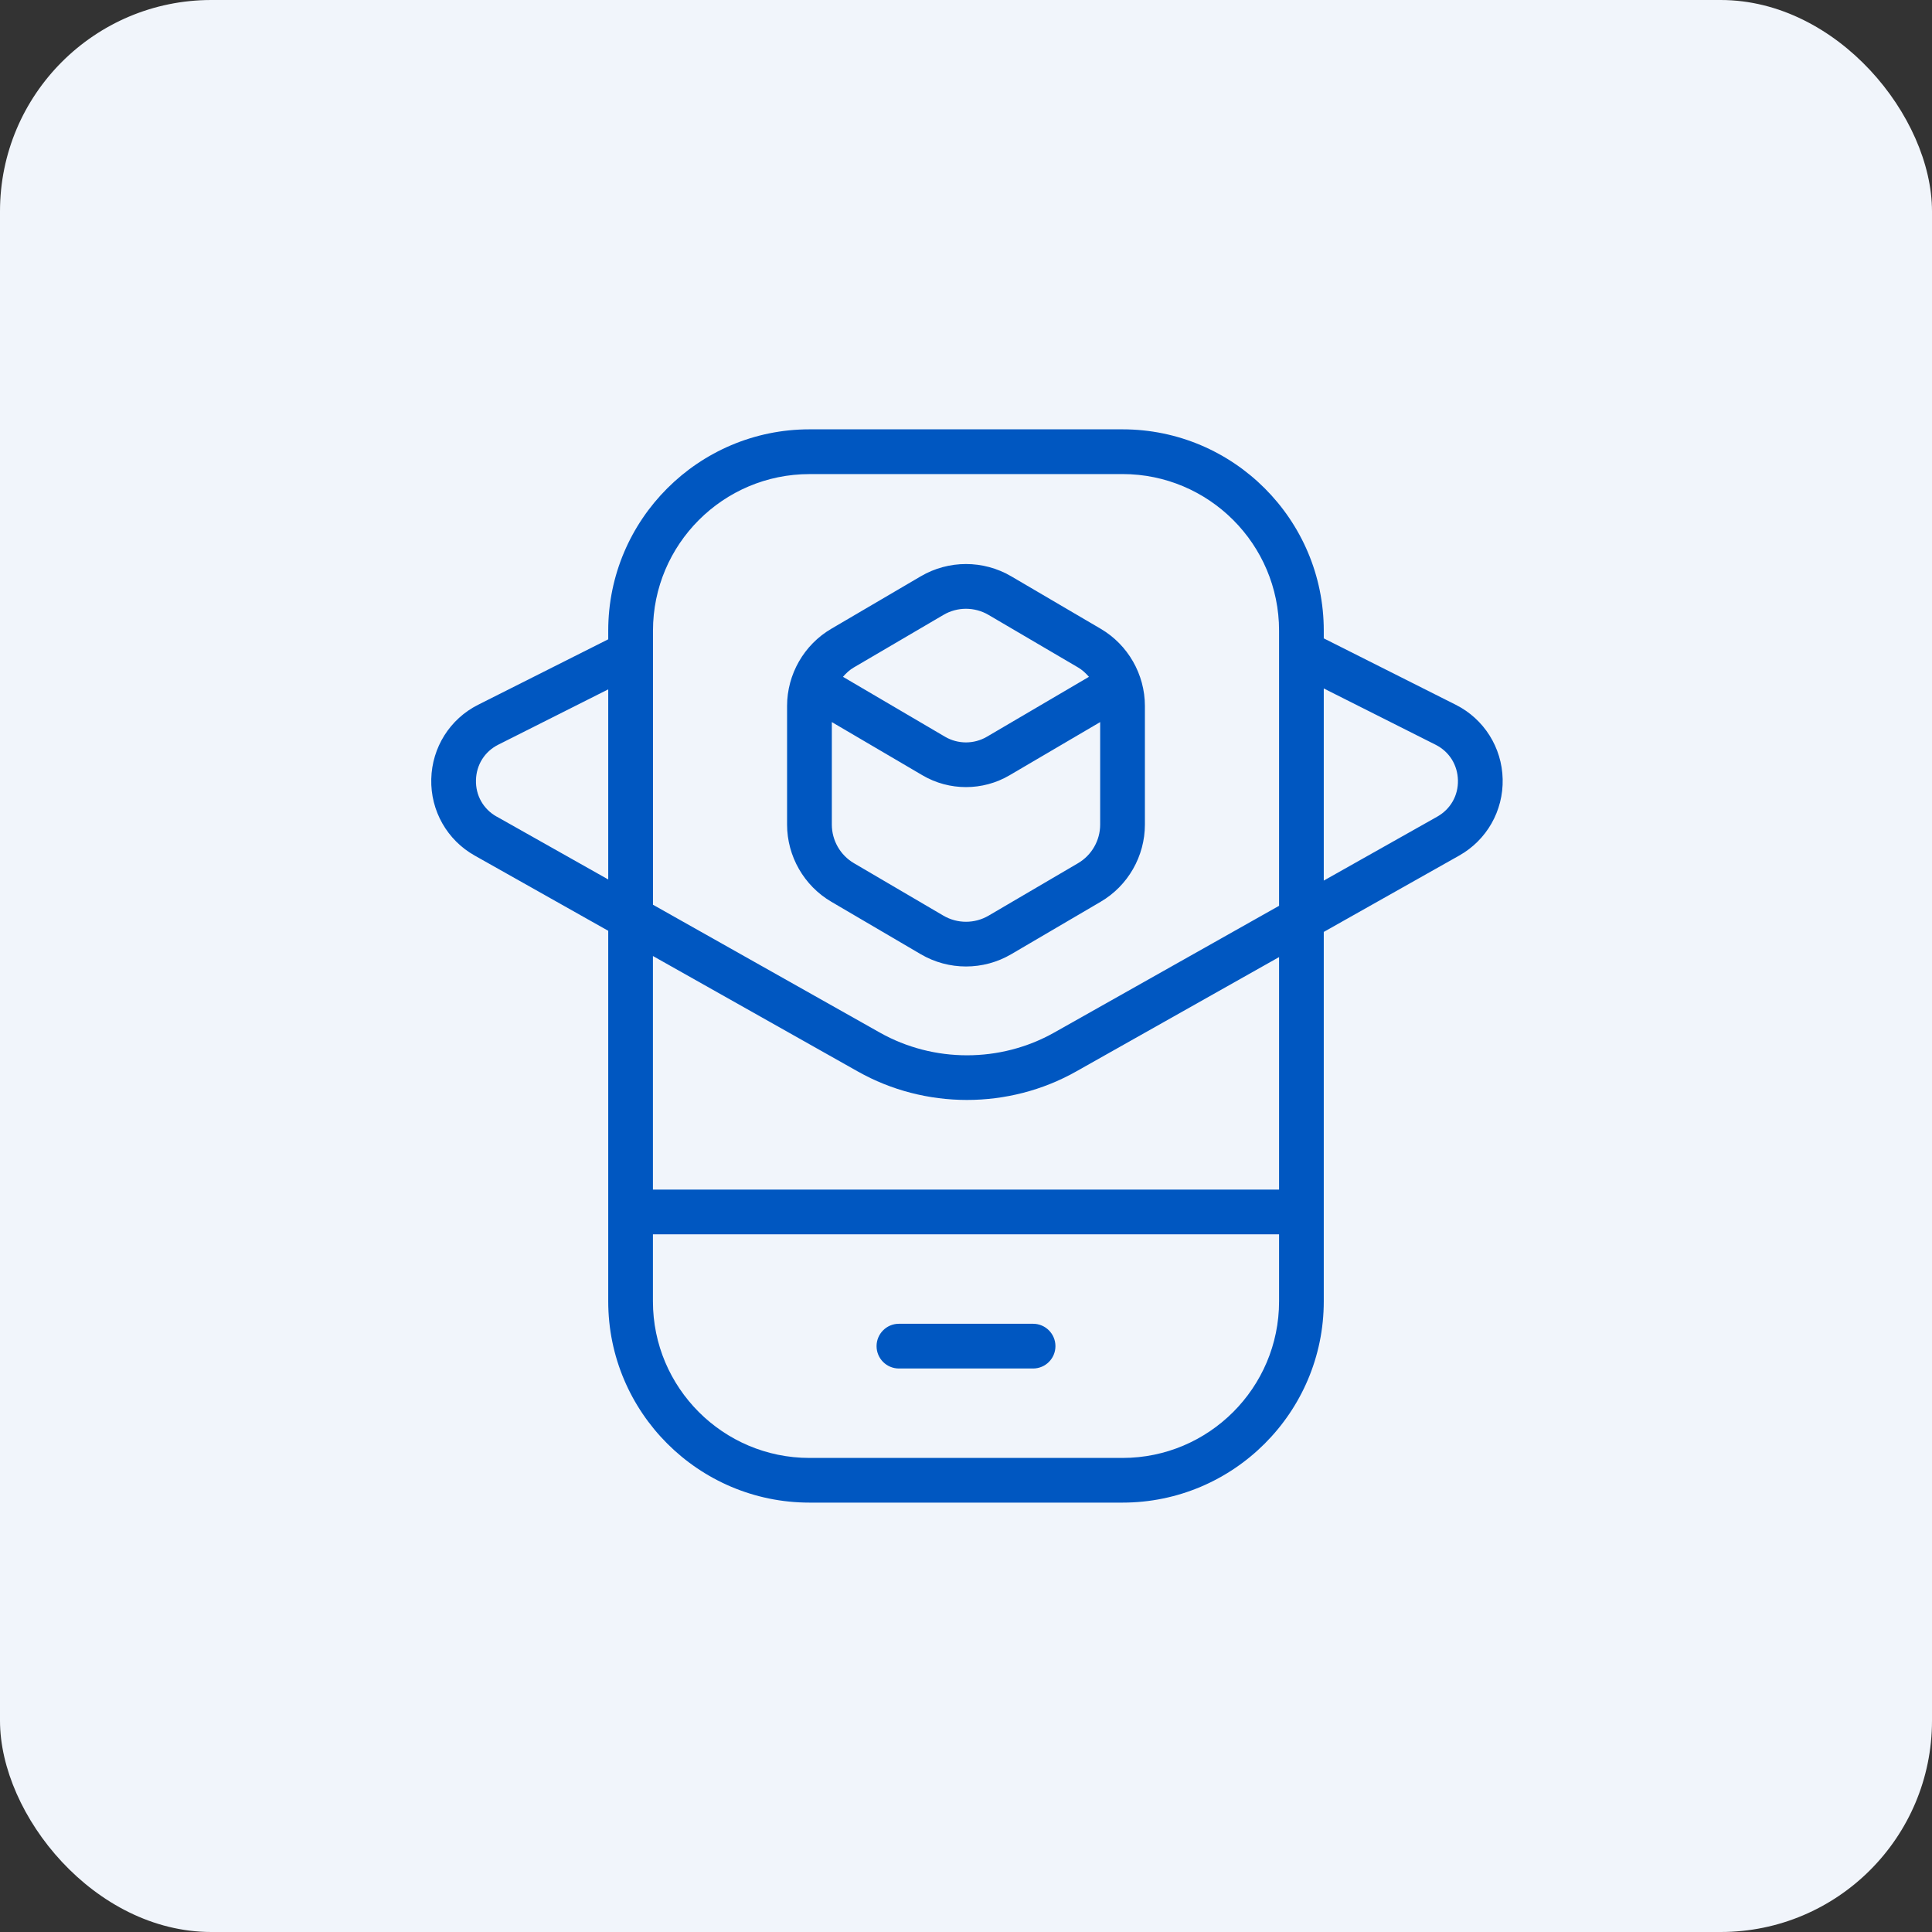
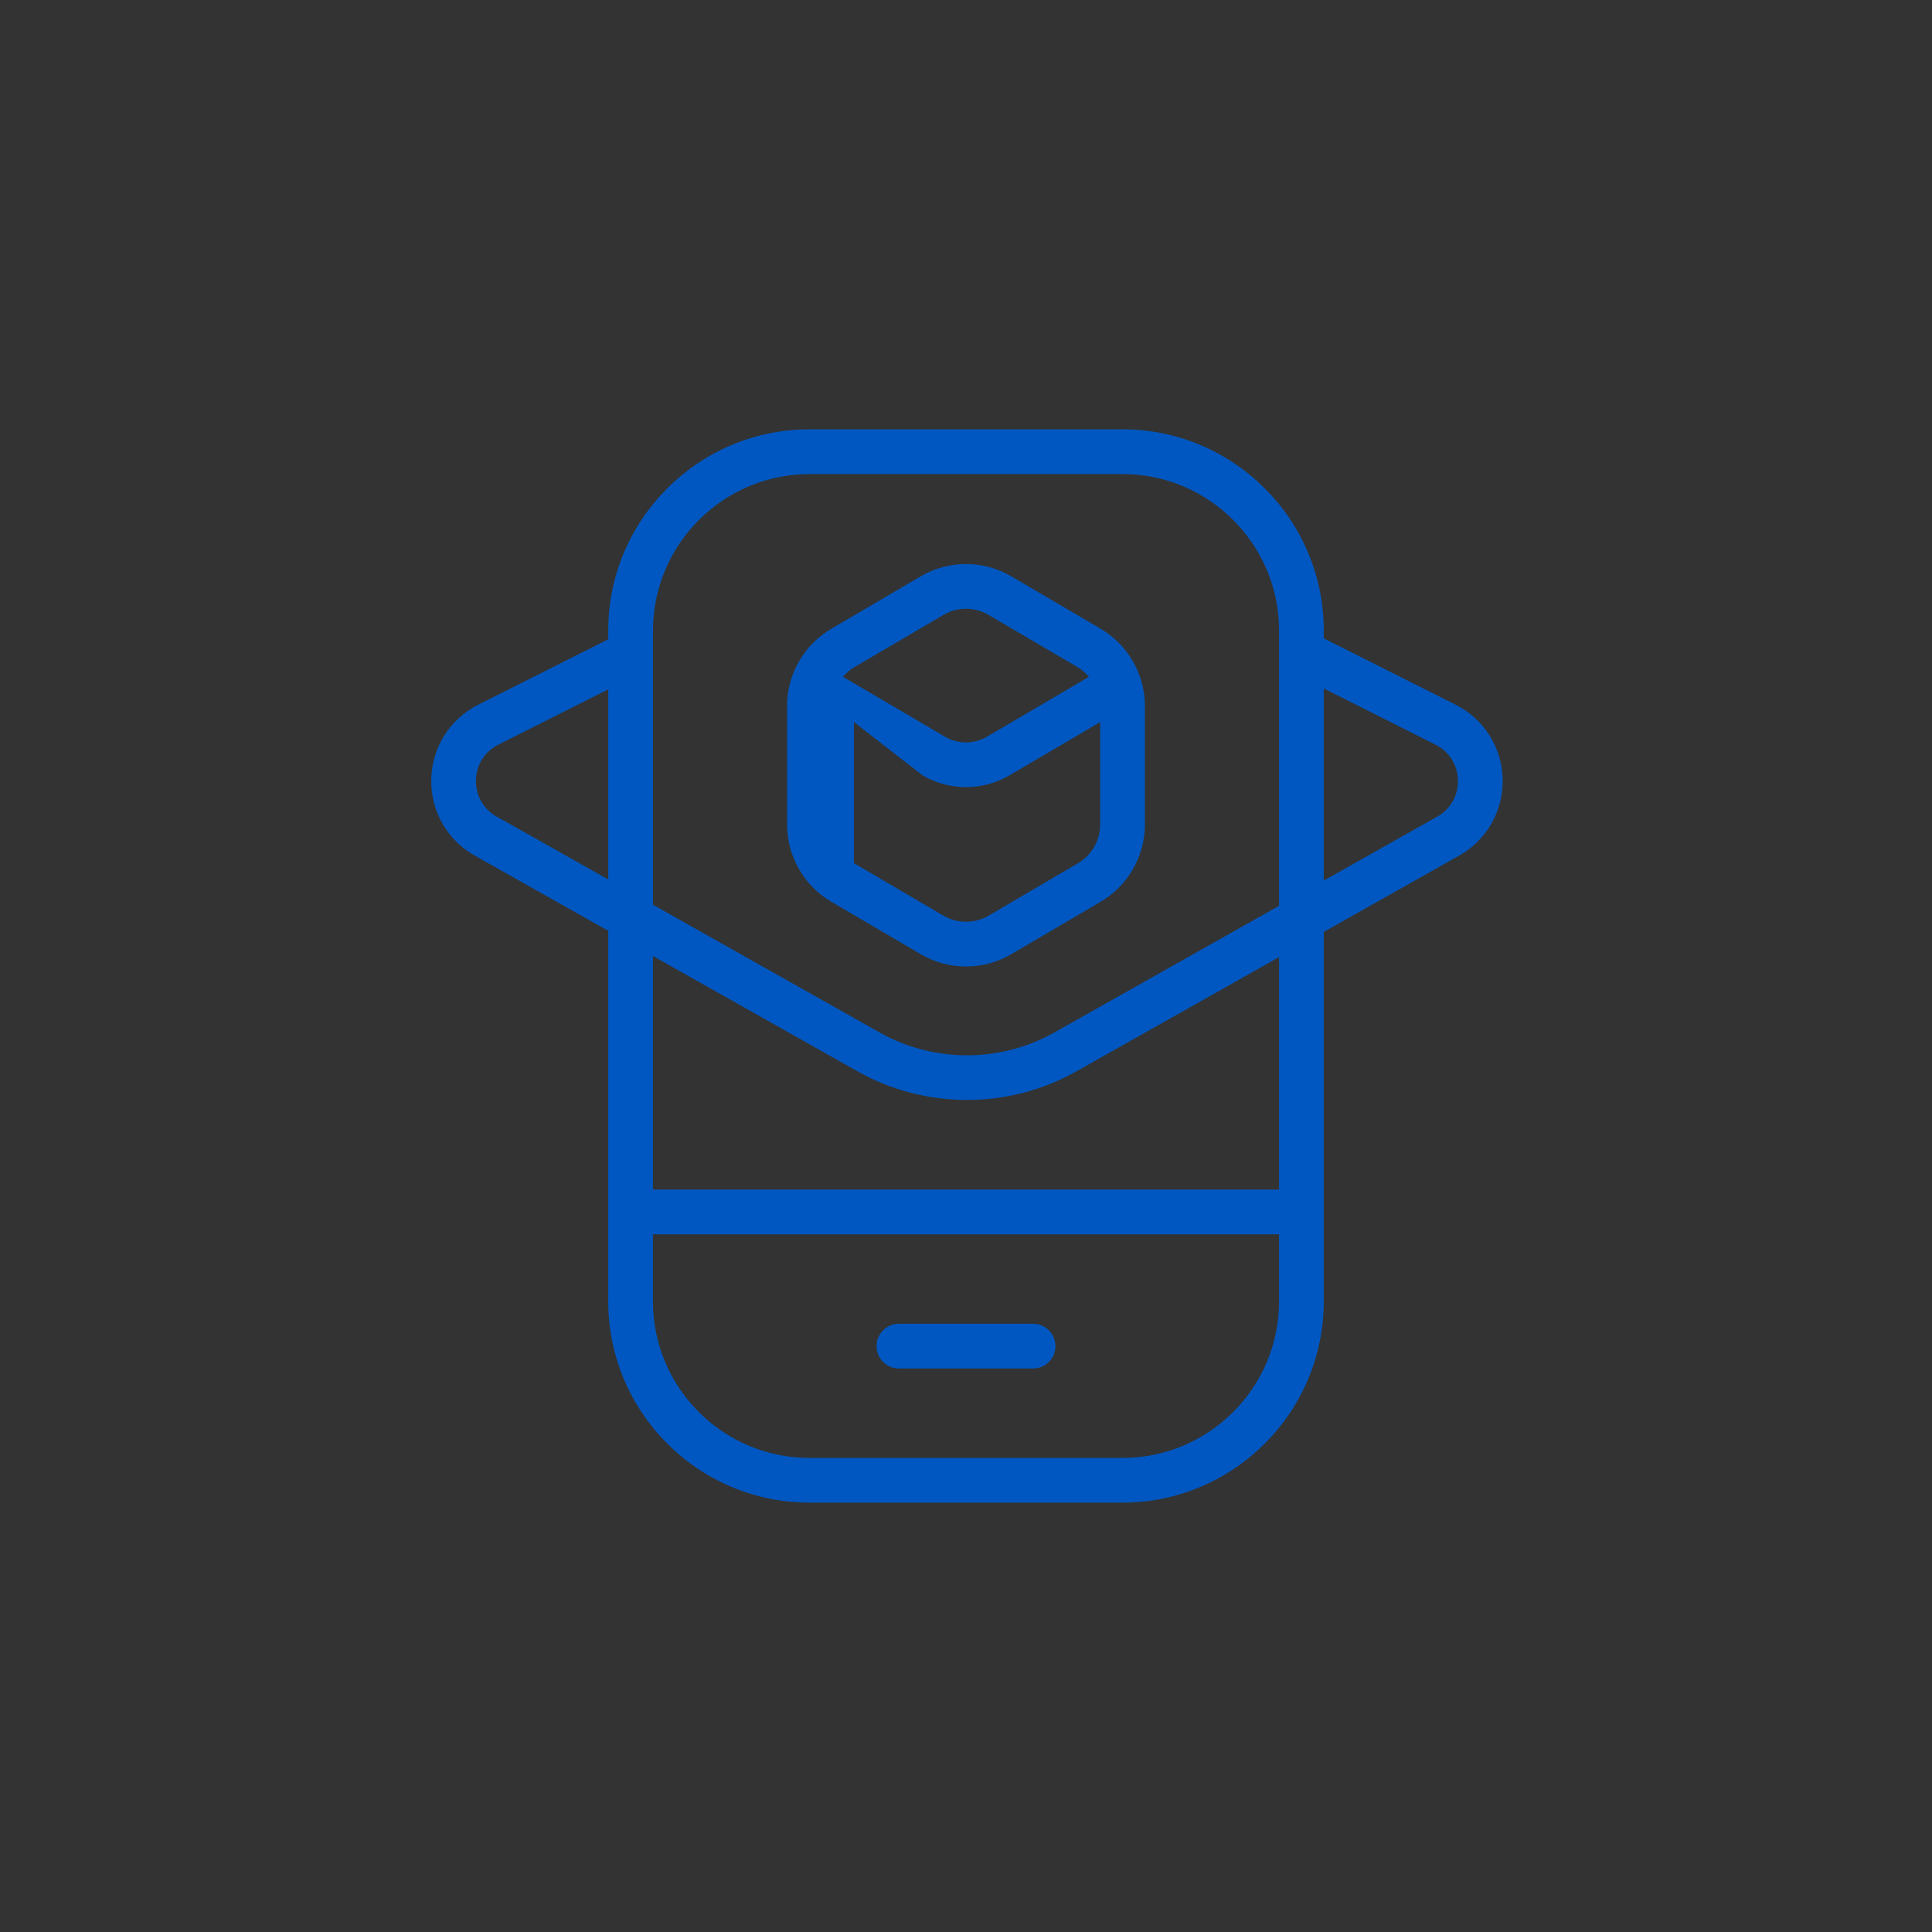
<svg xmlns="http://www.w3.org/2000/svg" width="72" height="72" viewBox="0 0 72 72" fill="none">
  <rect x="0" y="0" width="72" height="72" fill="#333333" stroke="none" />
-   <rect width="72" height="72" rx="7.875" fill="#F1F5FB" />
  <g clip-path="url(#clip0_879_7637)">
-     <path d="M30.98 33.605L34.313 35.56C34.833 35.865 35.417 36.018 36 36.018C36.583 36.018 37.167 35.865 37.687 35.56L41.02 33.605C42.037 33.01 42.667 31.907 42.667 30.73V26.308C42.667 25.13 42.035 24.028 41.02 23.433L37.687 21.478C36.647 20.867 35.353 20.867 34.313 21.478L30.98 23.433C29.963 24.028 29.332 25.13 29.332 26.308V30.73C29.332 31.908 29.963 33.01 30.98 33.605ZM40.177 32.168L36.843 34.123C36.323 34.428 35.678 34.428 35.157 34.123L31.823 32.168C31.315 31.87 31 31.32 31 30.73V26.91L34.378 28.893C34.878 29.187 35.44 29.333 36 29.333C36.56 29.333 37.122 29.187 37.622 28.893L41 26.91V30.73C41 31.32 40.685 31.87 40.177 32.168ZM31.823 24.872L35.157 22.917C35.417 22.763 35.708 22.687 35.998 22.687C36.288 22.687 36.582 22.763 36.842 22.917L40.175 24.873C40.333 24.965 40.463 25.088 40.582 25.223L36.777 27.457C36.297 27.737 35.702 27.738 35.22 27.457L31.415 25.223C31.532 25.088 31.663 24.965 31.822 24.872H31.823ZM32.667 50.167C32.667 49.707 33.04 49.333 33.5 49.333H38.5C38.96 49.333 39.333 49.707 39.333 50.167C39.333 50.627 38.96 51 38.5 51H33.5C33.04 51 32.667 50.627 32.667 50.167ZM54.252 26.265L49.333 23.79V23.5C49.333 19.365 45.968 16 41.833 16H30.167C26.032 16 22.667 19.365 22.667 23.5V23.825L17.818 26.265C16.768 26.793 16.1 27.853 16.072 29.033C16.043 30.213 16.662 31.307 17.688 31.883L22.667 34.688V48.498C22.667 52.633 26.032 55.998 30.167 55.998H41.833C45.968 55.998 49.333 52.633 49.333 48.498V34.73L54.383 31.883C55.408 31.305 56.027 30.215 56 29.035C55.973 27.855 55.303 26.793 54.252 26.265ZM30.167 17.667H41.833C45.05 17.667 47.667 20.283 47.667 23.5V33.757L39.285 38.482C37.282 39.61 34.793 39.61 32.79 38.482L24.335 33.717C24.335 33.135 24.335 23.868 24.335 23.502C24.335 20.285 26.952 17.668 30.168 17.668L30.167 17.667ZM18.507 30.432C18.012 30.153 17.723 29.645 17.738 29.072C17.752 28.502 18.062 28.008 18.568 27.753L22.667 25.69V32.775L18.507 30.43V30.432ZM47.667 48.5C47.667 51.717 45.05 54.333 41.833 54.333H30.167C26.95 54.333 24.333 51.717 24.333 48.5V46H47.667V48.5ZM47.667 44.333H24.333V35.628L31.97 39.932C33.223 40.638 34.63 40.992 36.037 40.992C37.443 40.992 38.85 40.638 40.103 39.932L47.667 35.668V44.333ZM53.565 30.432L49.333 32.817V25.657L53.502 27.755C54.008 28.01 54.318 28.503 54.333 29.075C54.347 29.647 54.058 30.152 53.565 30.432Z" fill="#0057C1" />
+     <path d="M30.98 33.605L34.313 35.56C34.833 35.865 35.417 36.018 36 36.018C36.583 36.018 37.167 35.865 37.687 35.56L41.02 33.605C42.037 33.01 42.667 31.907 42.667 30.73V26.308C42.667 25.13 42.035 24.028 41.02 23.433L37.687 21.478C36.647 20.867 35.353 20.867 34.313 21.478L30.98 23.433C29.963 24.028 29.332 25.13 29.332 26.308V30.73C29.332 31.908 29.963 33.01 30.98 33.605ZM40.177 32.168L36.843 34.123C36.323 34.428 35.678 34.428 35.157 34.123L31.823 32.168V26.91L34.378 28.893C34.878 29.187 35.44 29.333 36 29.333C36.56 29.333 37.122 29.187 37.622 28.893L41 26.91V30.73C41 31.32 40.685 31.87 40.177 32.168ZM31.823 24.872L35.157 22.917C35.417 22.763 35.708 22.687 35.998 22.687C36.288 22.687 36.582 22.763 36.842 22.917L40.175 24.873C40.333 24.965 40.463 25.088 40.582 25.223L36.777 27.457C36.297 27.737 35.702 27.738 35.22 27.457L31.415 25.223C31.532 25.088 31.663 24.965 31.822 24.872H31.823ZM32.667 50.167C32.667 49.707 33.04 49.333 33.5 49.333H38.5C38.96 49.333 39.333 49.707 39.333 50.167C39.333 50.627 38.96 51 38.5 51H33.5C33.04 51 32.667 50.627 32.667 50.167ZM54.252 26.265L49.333 23.79V23.5C49.333 19.365 45.968 16 41.833 16H30.167C26.032 16 22.667 19.365 22.667 23.5V23.825L17.818 26.265C16.768 26.793 16.1 27.853 16.072 29.033C16.043 30.213 16.662 31.307 17.688 31.883L22.667 34.688V48.498C22.667 52.633 26.032 55.998 30.167 55.998H41.833C45.968 55.998 49.333 52.633 49.333 48.498V34.73L54.383 31.883C55.408 31.305 56.027 30.215 56 29.035C55.973 27.855 55.303 26.793 54.252 26.265ZM30.167 17.667H41.833C45.05 17.667 47.667 20.283 47.667 23.5V33.757L39.285 38.482C37.282 39.61 34.793 39.61 32.79 38.482L24.335 33.717C24.335 33.135 24.335 23.868 24.335 23.502C24.335 20.285 26.952 17.668 30.168 17.668L30.167 17.667ZM18.507 30.432C18.012 30.153 17.723 29.645 17.738 29.072C17.752 28.502 18.062 28.008 18.568 27.753L22.667 25.69V32.775L18.507 30.43V30.432ZM47.667 48.5C47.667 51.717 45.05 54.333 41.833 54.333H30.167C26.95 54.333 24.333 51.717 24.333 48.5V46H47.667V48.5ZM47.667 44.333H24.333V35.628L31.97 39.932C33.223 40.638 34.63 40.992 36.037 40.992C37.443 40.992 38.85 40.638 40.103 39.932L47.667 35.668V44.333ZM53.565 30.432L49.333 32.817V25.657L53.502 27.755C54.008 28.01 54.318 28.503 54.333 29.075C54.347 29.647 54.058 30.152 53.565 30.432Z" fill="#0057C1" />
  </g>
  <defs>
    <clipPath id="clip0_879_7637">
      <rect width="40" height="40" fill="white" transform="translate(16 16)" />
    </clipPath>
  </defs>
</svg>